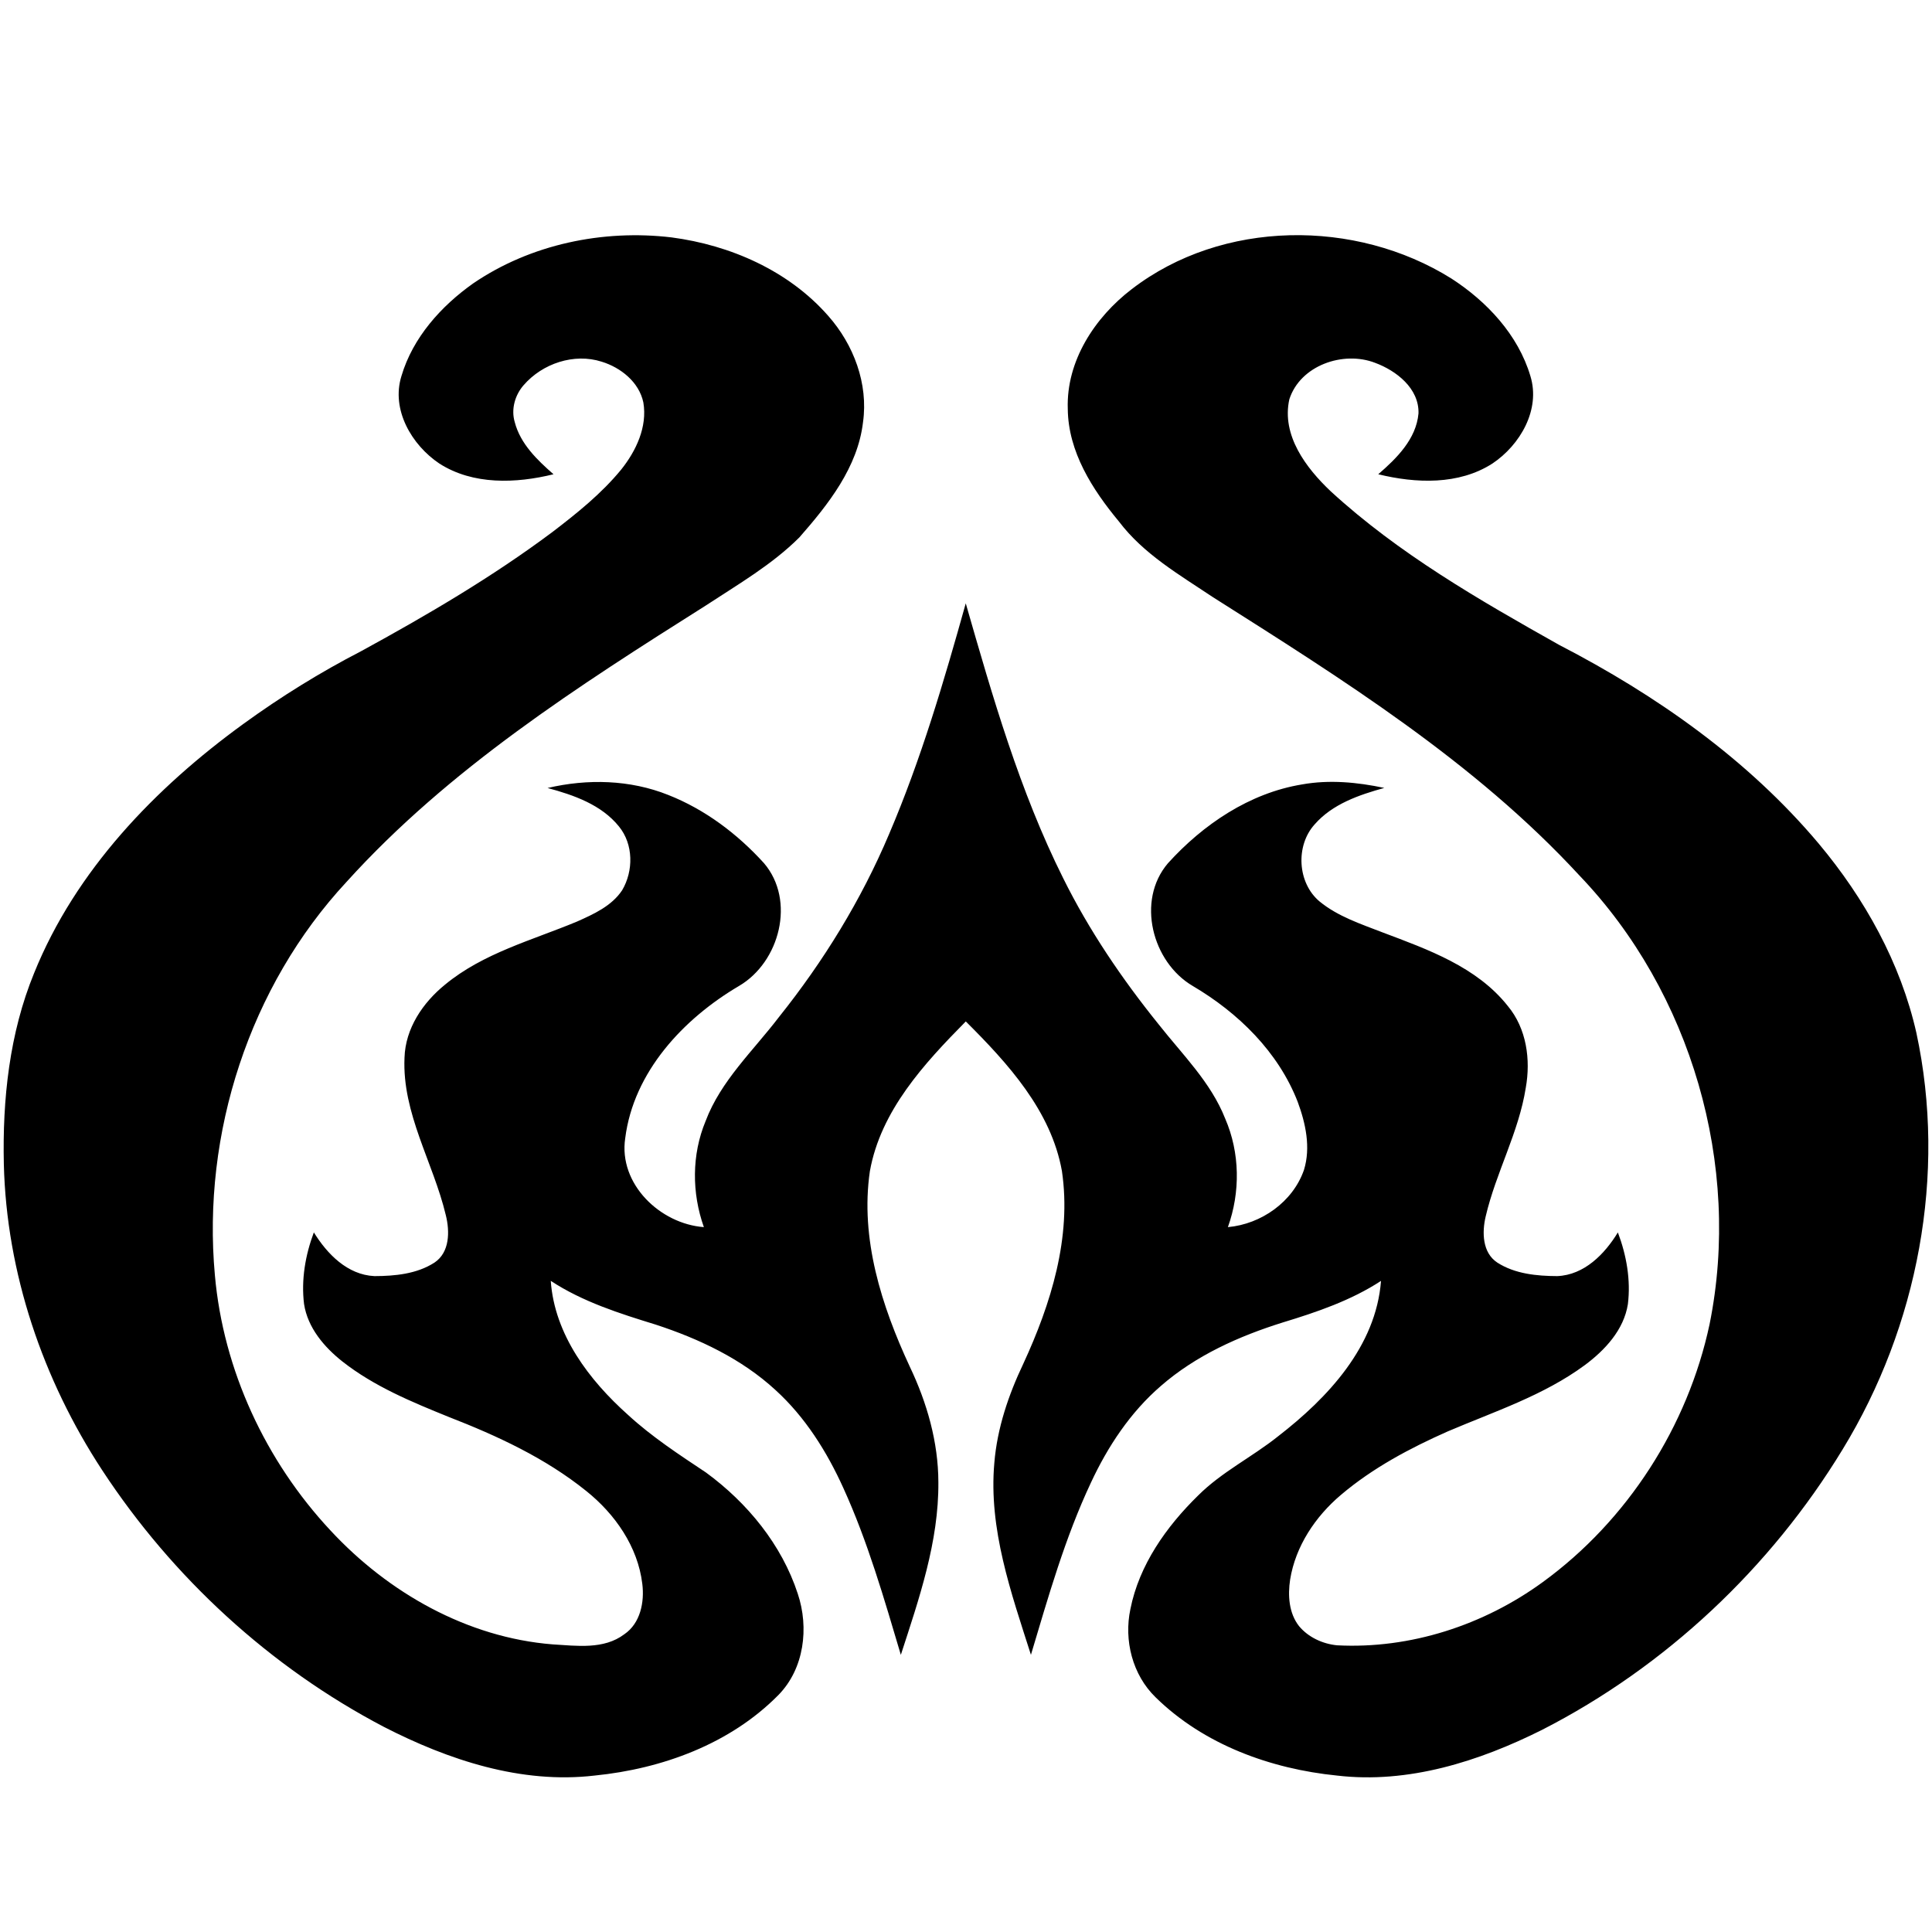
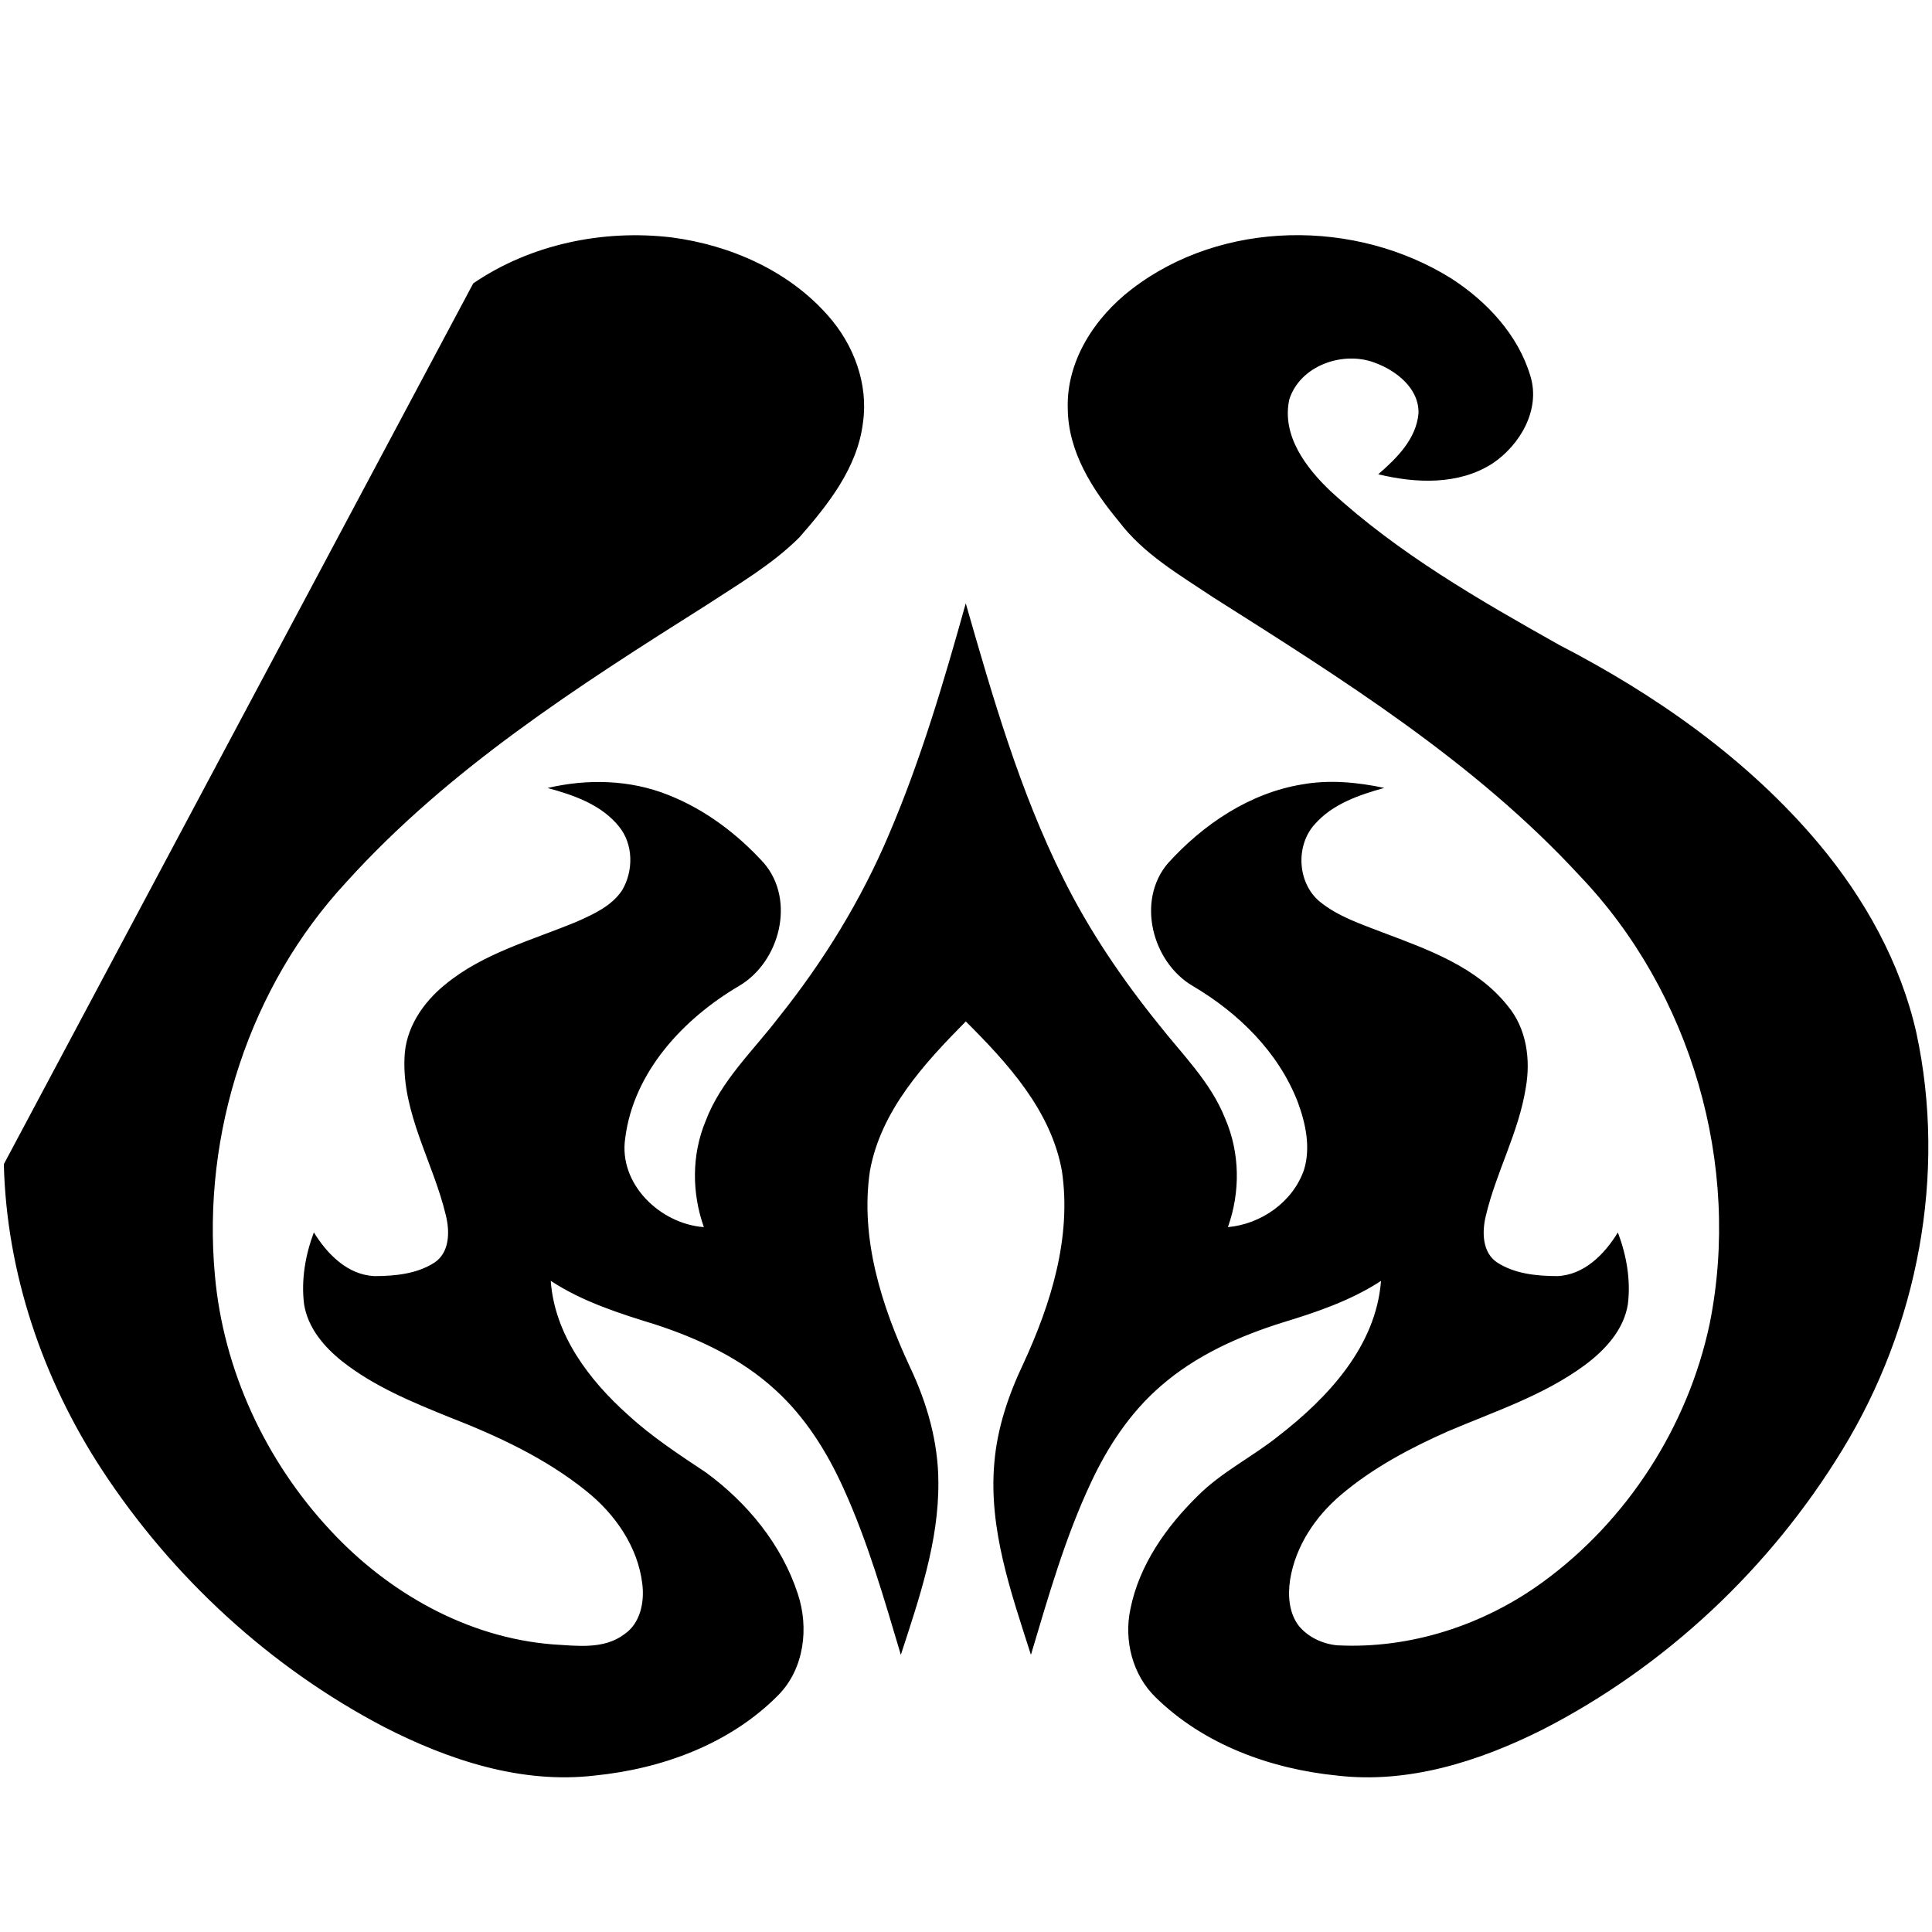
<svg xmlns="http://www.w3.org/2000/svg" viewBox="0 0 1024 1024">
-   <path d="M250.828 150.185c30.43-20.744 68.748-28.678 105.09-24.362 31.172 4.09 62.098 17.664 83.066 41.6 13.486 15.238 21.306 35.96 18.43 56.366-2.81 23.914-18.384 43.534-33.712 61.02-14.518 14.496-32.454 24.856-49.49 36.048-67.76 42.792-136.376 86.662-190.54 146.558-51.444 55.354-76.638 133.408-69.782 208.406 4.45 50.344 26.878 98.53 61.288 135.366 30.566 32.97 72.458 56.77 117.766 60.366 12.698.742 27.082 2.854 37.96-5.372 8.518-5.798 10.744-17.058 9.53-26.7-2.36-19.71-14.474-37.06-29.734-49.242-21.622-17.416-47.108-29.216-72.818-39.218-19.644-7.956-39.6-16.204-56.39-29.396-9.686-7.664-18.406-17.89-20.338-30.476-1.574-12.832.674-25.912 5.192-37.96 7.078 11.462 17.798 22.498 32.092 23.172 10.856-.022 22.498-1.124 31.848-7.17 8.158-5.438 8.136-16.608 6-25.148-6.652-27.936-23.194-53.872-21.89-83.404.45-15.53 9.708-29.216 21.464-38.746 20.248-16.744 46.184-23.53 70.008-33.464 8.81-3.934 18.338-8.226 23.868-16.564 6.068-10.248 6.046-24.364-1.664-33.802-9.304-11.574-23.98-16.676-37.846-20.408 21.102-4.966 43.712-4.426 63.962 3.686 19.53 7.686 36.724 20.7 50.748 36.162 16.856 19.756 8.36 52.388-13.194 65.042-29.486 17.35-55.938 45.556-60.366 80.728-3.64 24.25 18.542 45.422 41.69 47.13-6.428-18.092-6.494-38.364.9-56.164 8.068-21.418 25.216-37.264 38.836-55.108 23.642-29.554 43.668-62.098 58.412-97 16.922-39.578 29.082-80.954 40.656-122.352 14.226 49.512 28.542 99.404 51.624 145.658 13.732 27.688 31.172 53.376 50.546 77.402 12.608 16.048 27.71 30.724 35.33 50.028 7.866 18.138 8.09 38.994 1.438 57.536 17.664-1.596 34.43-13.35 40.32-30.318 3.686-11.934.876-24.768-3.35-36.162-10.27-26.408-31.508-47.152-55.58-61.334-21.552-12.63-30.026-45.286-13.192-65.018 18.654-20.61 43.218-37.218 71.064-41.804 14.498-2.606 29.33-1.19 43.646 1.844-13.394 3.708-27.486 8.518-36.902 19.306-10.25 11.282-9.17 31.036 2.562 40.858 9.73 8.002 21.934 11.956 33.51 16.452 23.958 9.034 49.848 18.204 66.3 38.994 9.934 11.934 12.18 28.408 9.506 43.33-3.73 23.688-15.822 44.926-21.238 68.144-2 8.382-1.844 19.26 6.18 24.52 9.35 6 20.946 7.102 31.78 7.146 14.292-.606 25.08-11.642 32.092-23.148 4.564 12.068 6.9 25.17 5.304 38.048-2.156 13.642-12.18 24.386-22.878 32.32-21.846 16.09-47.916 24.564-72.616 35.104-20.07 8.9-39.734 19.352-56.546 33.6-13.552 11.44-24.116 27.194-26.97 44.904-1.28 8.36-.696 17.822 4.742 24.722 4.946 5.912 12.474 9.372 20.094 10.136 38.858 2.046 77.806-10.698 109.136-33.554 44.836-32.656 76.796-82.46 88.348-136.668 16.99-84.122-9.688-175.864-69.042-237.85-55.536-60.232-125.588-103.966-194.226-147.478-17.688-11.822-36.724-22.812-49.782-40.072-14.068-16.946-26.902-36.926-27.126-59.692-.876-25.396 14.338-48.524 33.914-63.492 47.984-36.902 118.644-37.352 169.368-5.64 18.834 12.158 35.42 29.846 41.916 51.714 5.484 17.844-5.462 36.544-20.092 46.342-17.868 11.508-40.634 10.586-60.548 5.71 9.778-8.452 20.116-18.654 21.33-32.252.382-13.238-11.71-22.632-23.014-26.812-16.88-6.518-39.668 1.348-45.444 19.35-4.226 19.104 8.876 36.41 21.958 48.77 36.004 33.06 78.728 57.602 121.114 81.426 51.468 26.61 100.012 60.682 137.5 105.27 24.34 29.06 43.4 63.178 51.782 100.35 16.16 75.066.786 155.48-39.128 220.79-38.184 62.772-93.786 115.116-159.278 148.602-33.398 16.722-70.908 28.678-108.664 24.228-35.174-3.528-70.548-16.362-96.124-41.442-12.316-11.934-16.924-30.23-13.396-46.816 4.652-23.418 19.06-43.712 35.848-60.142 12.564-12.562 28.7-20.428 42.454-31.442 26.274-20.316 51.85-47.556 54.524-82.346-15.89 10.382-34.026 16.54-52.052 22.024-23.26 7.282-46.118 17.508-64.636 33.668-16.16 13.934-28.138 32.07-37.084 51.286-13.732 29.218-22.542 60.368-31.778 91.202-10.496-32.88-22.52-66.658-19.396-101.742 1.506-18.34 7.484-35.982 15.35-52.522 14.63-31.69 25.666-66.886 20.474-102.126-5.73-32.048-28.678-57.108-50.95-79.312-22.092 22.362-45.106 47.308-50.838 79.38-5.236 35.78 6.226 71.47 21.15 103.586 9.102 19.102 15.102 39.936 15.148 61.22.268 31.6-10.25 61.85-19.89 91.54-8.9-29.892-17.532-60.008-30.476-88.438-8.72-19.262-20.228-37.6-35.96-51.916-17.958-16.542-40.476-27.15-63.49-34.68-19.194-5.91-38.68-12.068-55.626-23.192 2.024 28.542 20.318 52.612 40.95 71.042 12.652 11.642 27.082 21.058 41.352 30.564 21.89 16.026 40.118 38.208 48.614 64.21 6.046 18.048 3.438 39.714-10.226 53.67-25.6 25.98-61.67 39.15-97.45 42.724-38.926 4.562-77.494-8.248-111.722-25.822-60.276-31.578-111.946-79.134-149.232-135.972C22.664 731.221 3.45 674.675 2.034 617.029c-.766-34.32 2.944-69.336 16.068-101.316 21.98-54.39 64.12-98.08 111.002-132.106 19.756-14.34 40.568-27.24 62.278-38.454 34.97-19.104 69.492-39.308 101.45-63.2 13.036-9.978 26.004-20.362 36.454-33.126 7.866-9.866 13.89-22.566 11.71-35.488-2.248-10.81-11.98-18.542-22.116-21.644-14.654-4.674-31.352.968-41.286 12.384-4.652 5.282-6.81 12.834-4.764 19.666 2.988 11.506 11.888 20.048 20.542 27.622-19.89 4.898-42.612 5.776-60.48-5.664-14.676-9.822-25.688-28.544-20.114-46.41 6.022-20.362 20.99-37.038 38.05-49.108z" />
+   <path d="M250.828 150.185c30.43-20.744 68.748-28.678 105.09-24.362 31.172 4.09 62.098 17.664 83.066 41.6 13.486 15.238 21.306 35.96 18.43 56.366-2.81 23.914-18.384 43.534-33.712 61.02-14.518 14.496-32.454 24.856-49.49 36.048-67.76 42.792-136.376 86.662-190.54 146.558-51.444 55.354-76.638 133.408-69.782 208.406 4.45 50.344 26.878 98.53 61.288 135.366 30.566 32.97 72.458 56.77 117.766 60.366 12.698.742 27.082 2.854 37.96-5.372 8.518-5.798 10.744-17.058 9.53-26.7-2.36-19.71-14.474-37.06-29.734-49.242-21.622-17.416-47.108-29.216-72.818-39.218-19.644-7.956-39.6-16.204-56.39-29.396-9.686-7.664-18.406-17.89-20.338-30.476-1.574-12.832.674-25.912 5.192-37.96 7.078 11.462 17.798 22.498 32.092 23.172 10.856-.022 22.498-1.124 31.848-7.17 8.158-5.438 8.136-16.608 6-25.148-6.652-27.936-23.194-53.872-21.89-83.404.45-15.53 9.708-29.216 21.464-38.746 20.248-16.744 46.184-23.53 70.008-33.464 8.81-3.934 18.338-8.226 23.868-16.564 6.068-10.248 6.046-24.364-1.664-33.802-9.304-11.574-23.98-16.676-37.846-20.408 21.102-4.966 43.712-4.426 63.962 3.686 19.53 7.686 36.724 20.7 50.748 36.162 16.856 19.756 8.36 52.388-13.194 65.042-29.486 17.35-55.938 45.556-60.366 80.728-3.64 24.25 18.542 45.422 41.69 47.13-6.428-18.092-6.494-38.364.9-56.164 8.068-21.418 25.216-37.264 38.836-55.108 23.642-29.554 43.668-62.098 58.412-97 16.922-39.578 29.082-80.954 40.656-122.352 14.226 49.512 28.542 99.404 51.624 145.658 13.732 27.688 31.172 53.376 50.546 77.402 12.608 16.048 27.71 30.724 35.33 50.028 7.866 18.138 8.09 38.994 1.438 57.536 17.664-1.596 34.43-13.35 40.32-30.318 3.686-11.934.876-24.768-3.35-36.162-10.27-26.408-31.508-47.152-55.58-61.334-21.552-12.63-30.026-45.286-13.192-65.018 18.654-20.61 43.218-37.218 71.064-41.804 14.498-2.606 29.33-1.19 43.646 1.844-13.394 3.708-27.486 8.518-36.902 19.306-10.25 11.282-9.17 31.036 2.562 40.858 9.73 8.002 21.934 11.956 33.51 16.452 23.958 9.034 49.848 18.204 66.3 38.994 9.934 11.934 12.18 28.408 9.506 43.33-3.73 23.688-15.822 44.926-21.238 68.144-2 8.382-1.844 19.26 6.18 24.52 9.35 6 20.946 7.102 31.78 7.146 14.292-.606 25.08-11.642 32.092-23.148 4.564 12.068 6.9 25.17 5.304 38.048-2.156 13.642-12.18 24.386-22.878 32.32-21.846 16.09-47.916 24.564-72.616 35.104-20.07 8.9-39.734 19.352-56.546 33.6-13.552 11.44-24.116 27.194-26.97 44.904-1.28 8.36-.696 17.822 4.742 24.722 4.946 5.912 12.474 9.372 20.094 10.136 38.858 2.046 77.806-10.698 109.136-33.554 44.836-32.656 76.796-82.46 88.348-136.668 16.99-84.122-9.688-175.864-69.042-237.85-55.536-60.232-125.588-103.966-194.226-147.478-17.688-11.822-36.724-22.812-49.782-40.072-14.068-16.946-26.902-36.926-27.126-59.692-.876-25.396 14.338-48.524 33.914-63.492 47.984-36.902 118.644-37.352 169.368-5.64 18.834 12.158 35.42 29.846 41.916 51.714 5.484 17.844-5.462 36.544-20.092 46.342-17.868 11.508-40.634 10.586-60.548 5.71 9.778-8.452 20.116-18.654 21.33-32.252.382-13.238-11.71-22.632-23.014-26.812-16.88-6.518-39.668 1.348-45.444 19.35-4.226 19.104 8.876 36.41 21.958 48.77 36.004 33.06 78.728 57.602 121.114 81.426 51.468 26.61 100.012 60.682 137.5 105.27 24.34 29.06 43.4 63.178 51.782 100.35 16.16 75.066.786 155.48-39.128 220.79-38.184 62.772-93.786 115.116-159.278 148.602-33.398 16.722-70.908 28.678-108.664 24.228-35.174-3.528-70.548-16.362-96.124-41.442-12.316-11.934-16.924-30.23-13.396-46.816 4.652-23.418 19.06-43.712 35.848-60.142 12.564-12.562 28.7-20.428 42.454-31.442 26.274-20.316 51.85-47.556 54.524-82.346-15.89 10.382-34.026 16.54-52.052 22.024-23.26 7.282-46.118 17.508-64.636 33.668-16.16 13.934-28.138 32.07-37.084 51.286-13.732 29.218-22.542 60.368-31.778 91.202-10.496-32.88-22.52-66.658-19.396-101.742 1.506-18.34 7.484-35.982 15.35-52.522 14.63-31.69 25.666-66.886 20.474-102.126-5.73-32.048-28.678-57.108-50.95-79.312-22.092 22.362-45.106 47.308-50.838 79.38-5.236 35.78 6.226 71.47 21.15 103.586 9.102 19.102 15.102 39.936 15.148 61.22.268 31.6-10.25 61.85-19.89 91.54-8.9-29.892-17.532-60.008-30.476-88.438-8.72-19.262-20.228-37.6-35.96-51.916-17.958-16.542-40.476-27.15-63.49-34.68-19.194-5.91-38.68-12.068-55.626-23.192 2.024 28.542 20.318 52.612 40.95 71.042 12.652 11.642 27.082 21.058 41.352 30.564 21.89 16.026 40.118 38.208 48.614 64.21 6.046 18.048 3.438 39.714-10.226 53.67-25.6 25.98-61.67 39.15-97.45 42.724-38.926 4.562-77.494-8.248-111.722-25.822-60.276-31.578-111.946-79.134-149.232-135.972C22.664 731.221 3.45 674.675 2.034 617.029z" />
</svg>